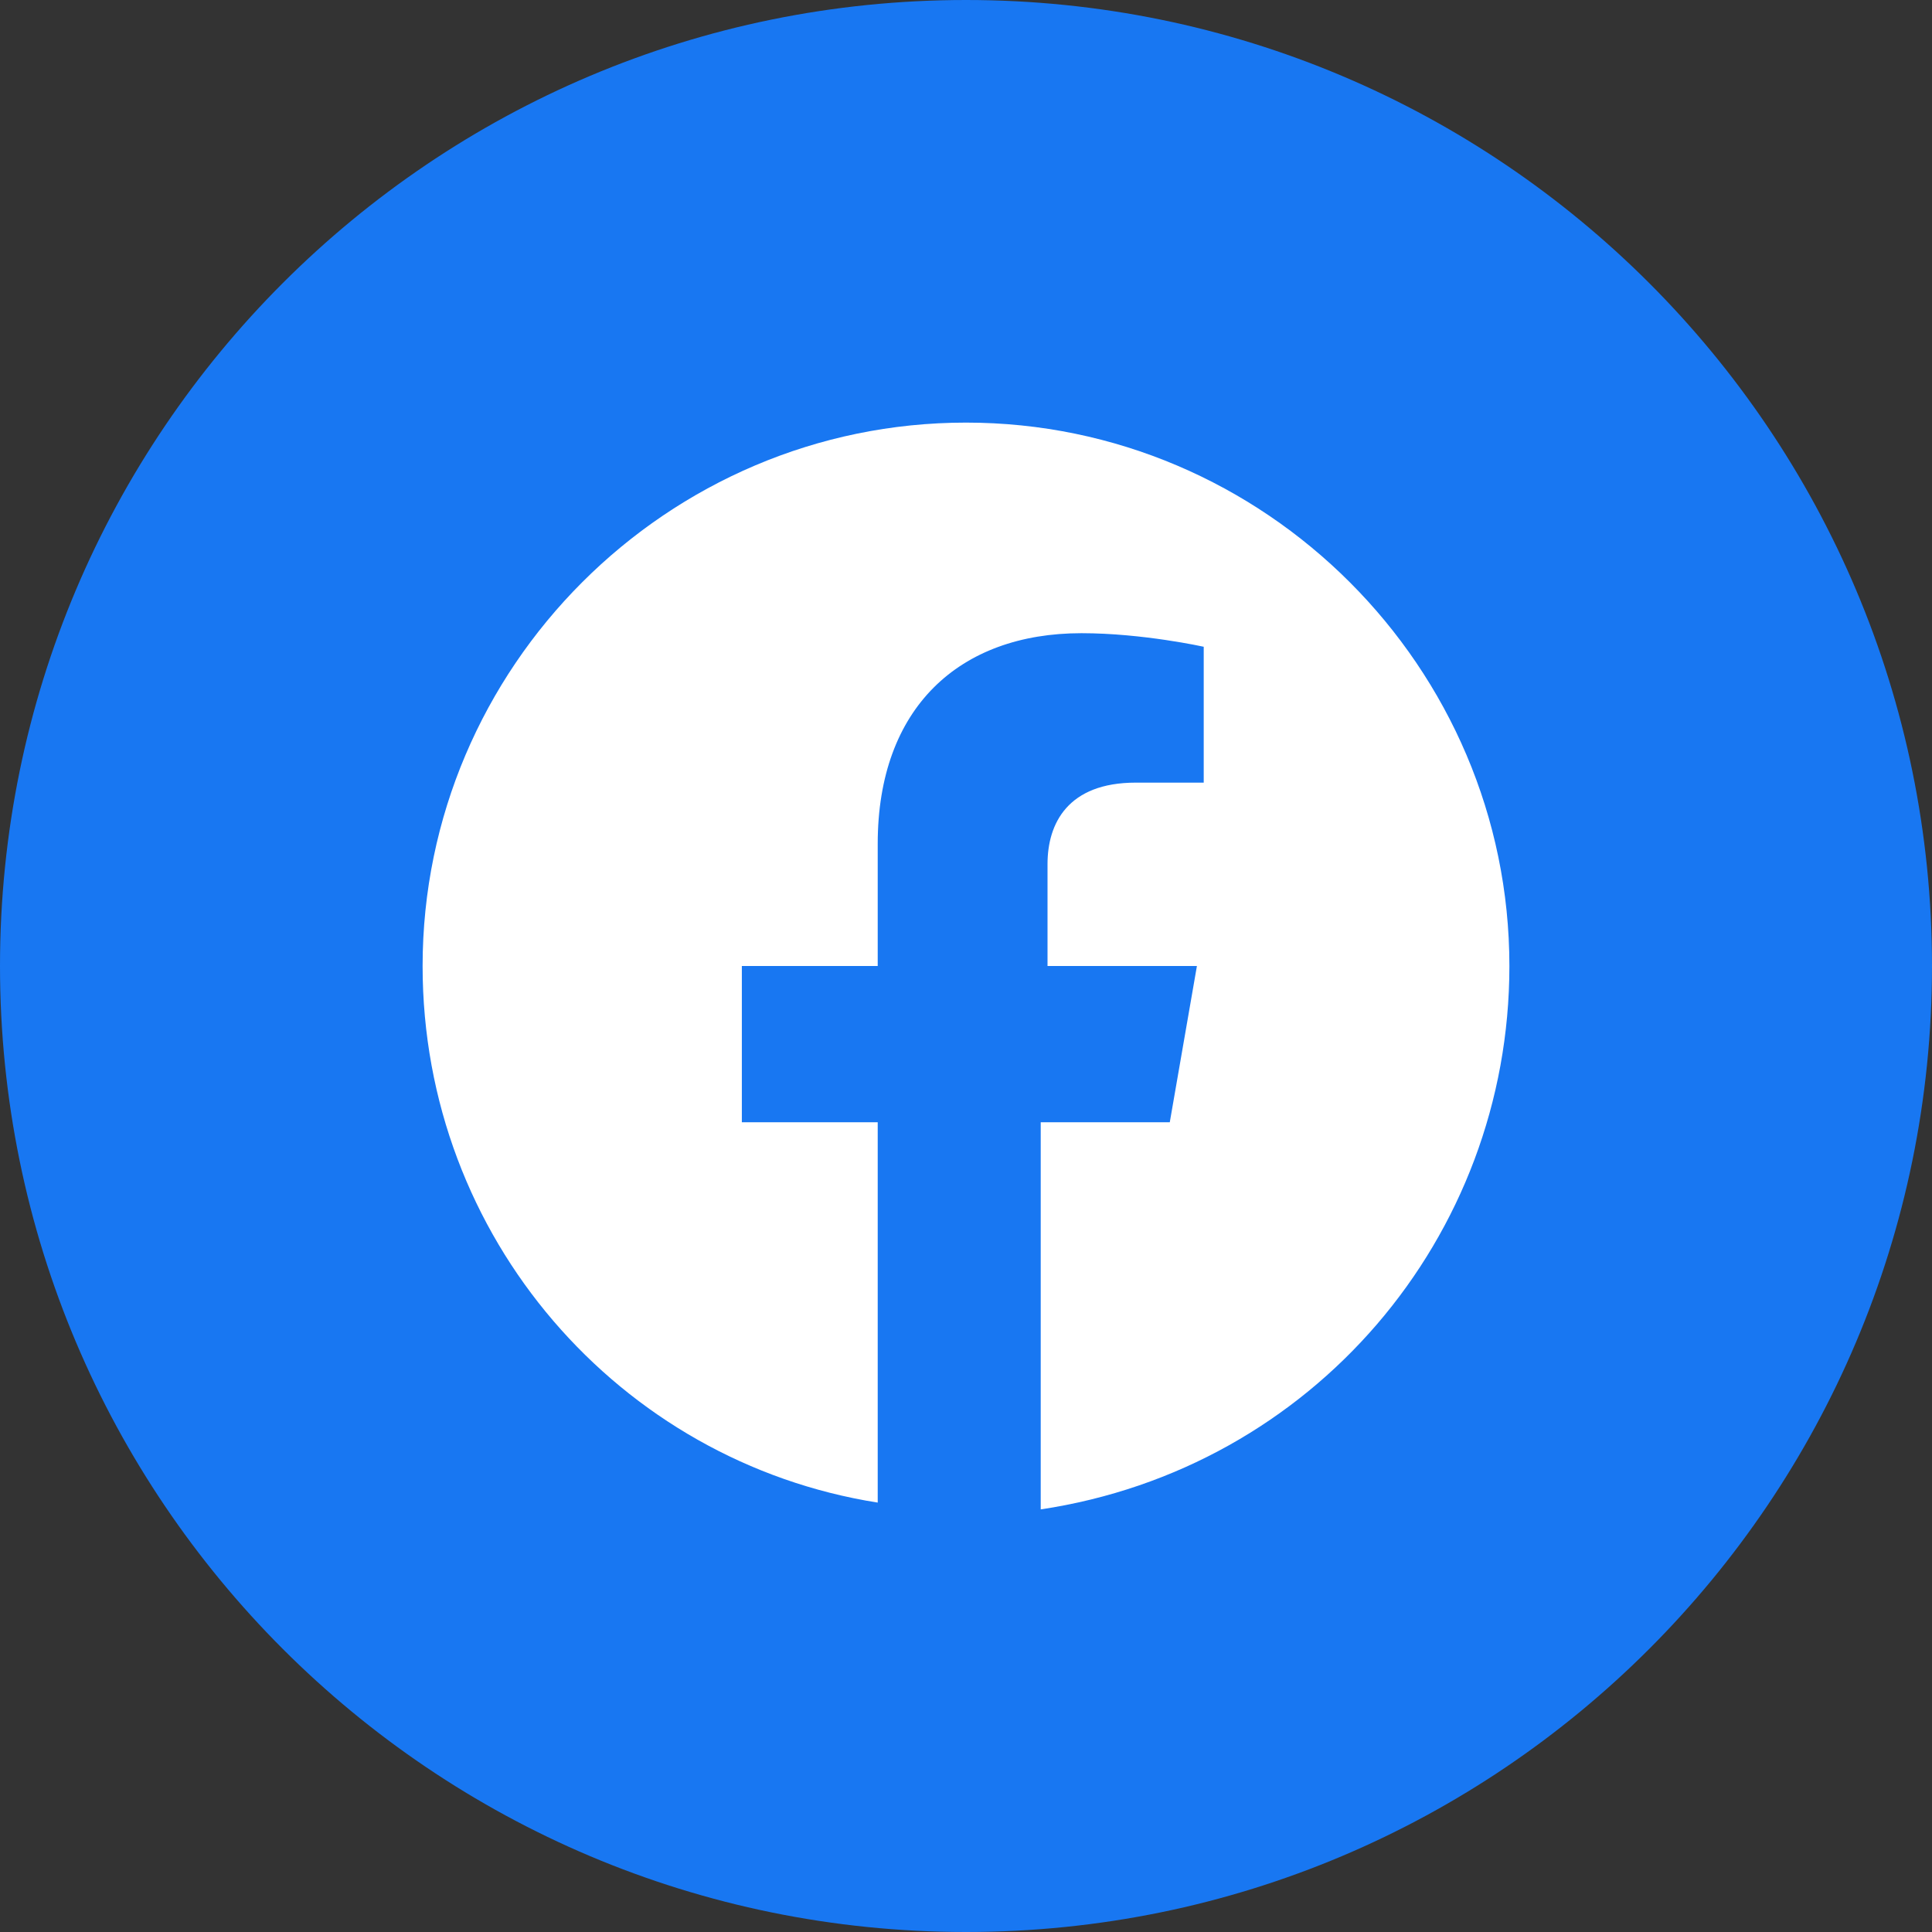
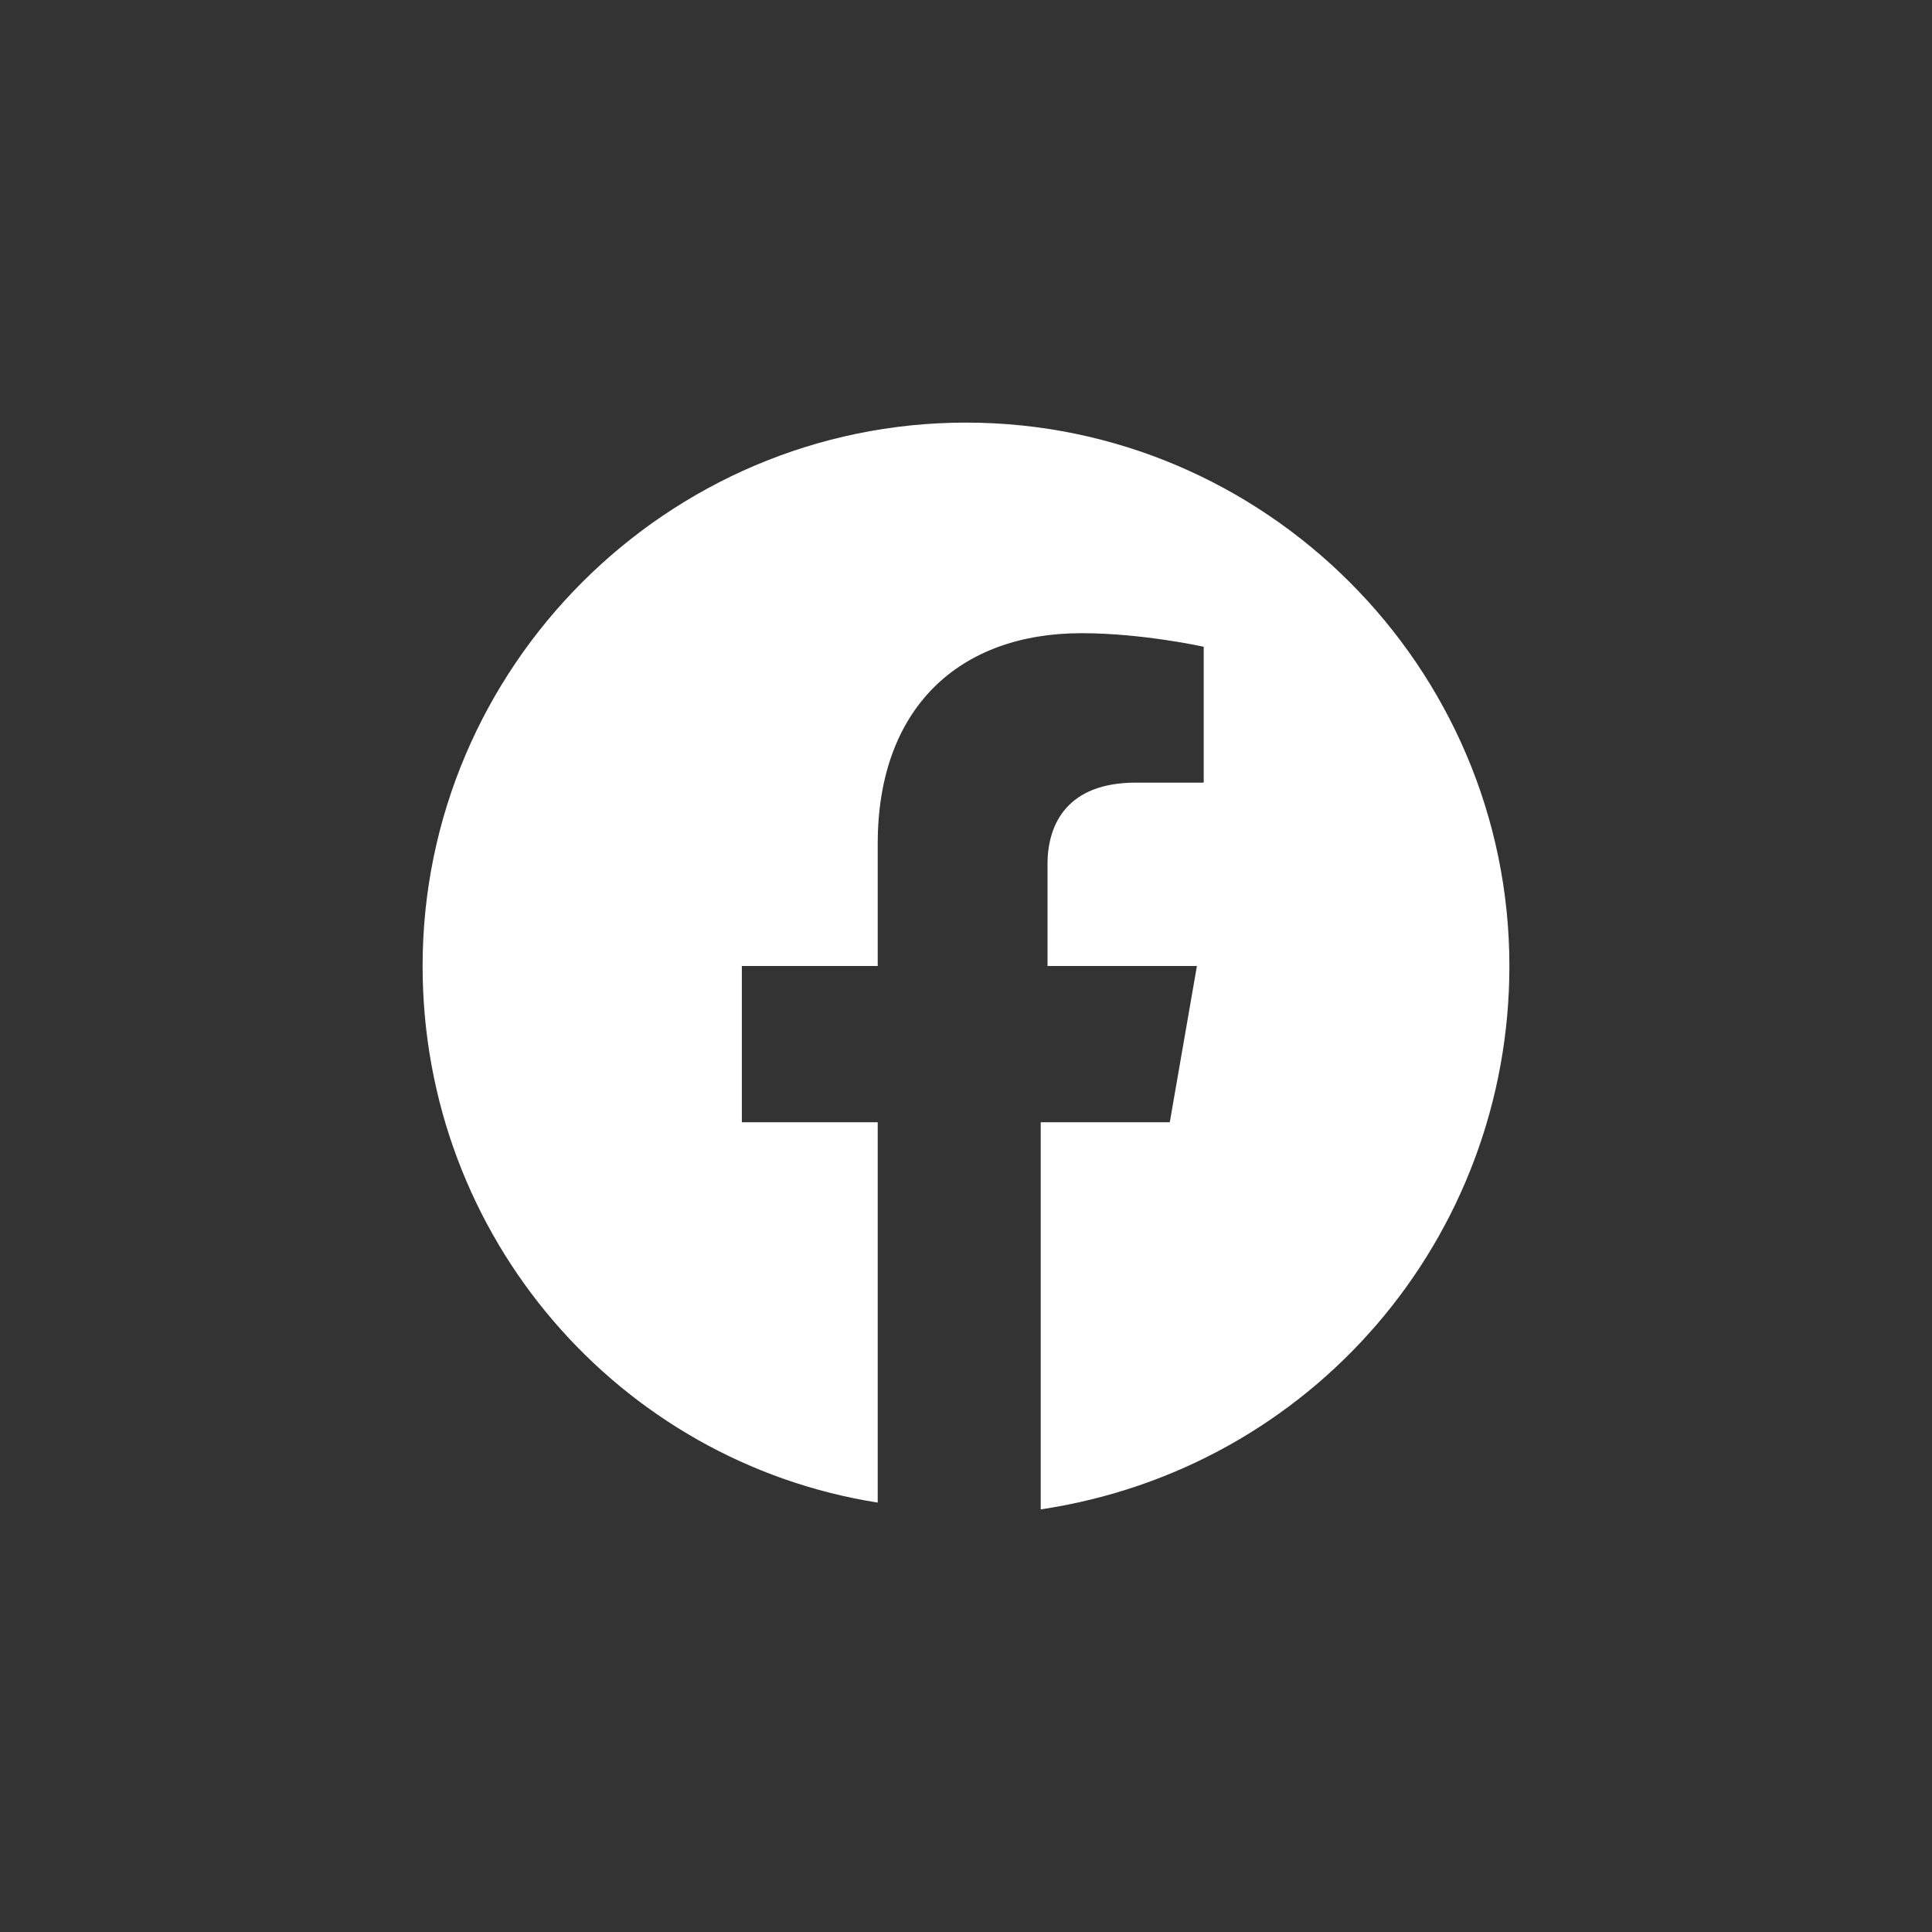
<svg xmlns="http://www.w3.org/2000/svg" width="32" height="32" viewBox="0 0 46 46" fill="none">
  <rect x="0" y="0" width="46" height="46" fill="#333333" stroke="none" />
-   <path d="M0 23C0 35.703 10.297 46 23 46C35.703 46 46 35.703 46 23C46 10.297 35.703 0 23 0C10.297 0 0 10.297 0 23Z" fill="#1877F2" />
  <path d="M35.938 23C35.938 15.884 30.116 10.062 23 10.062C15.884 10.062 10.062 15.884 10.062 23C10.062 29.469 14.752 34.806 20.898 35.776V26.72H17.663V23H20.898V20.089C20.898 16.855 22.838 15.076 25.749 15.076C27.205 15.076 28.66 15.399 28.66 15.399V18.634H27.043C25.426 18.634 24.941 19.604 24.941 20.574V23H28.498L27.852 26.72H24.779V35.938C31.248 34.967 35.938 29.469 35.938 23Z" fill="white" />
</svg>